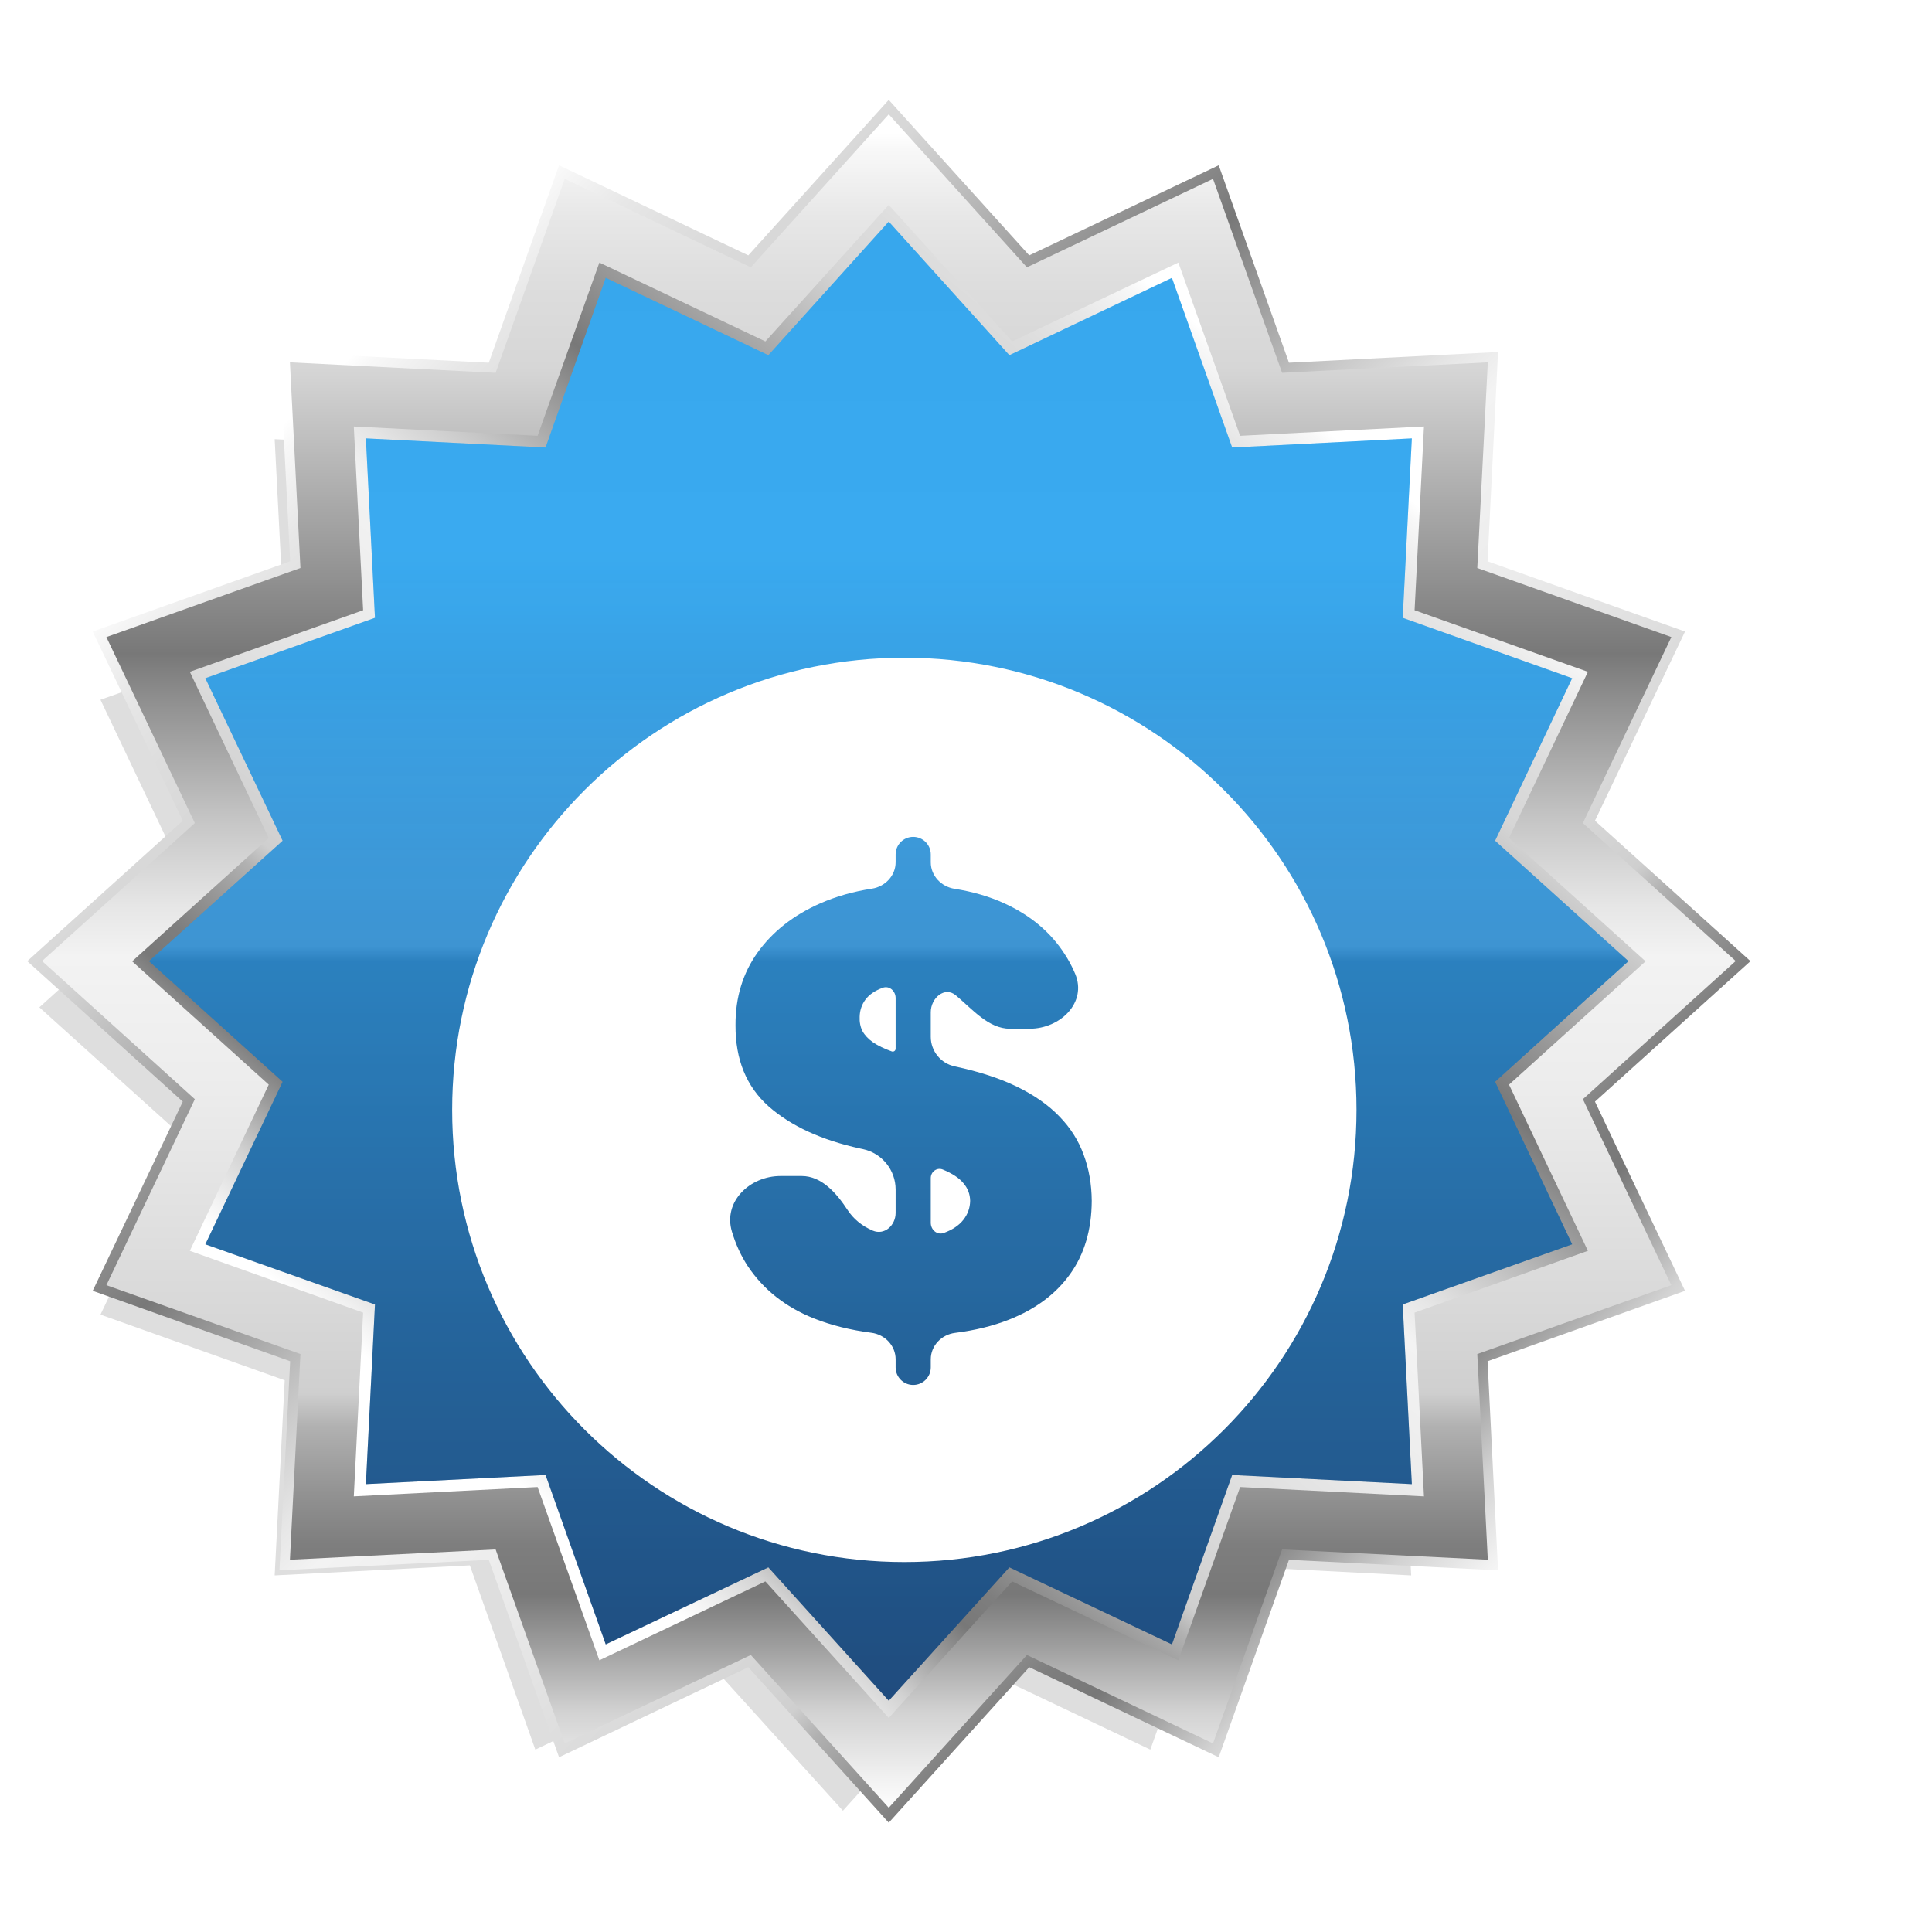
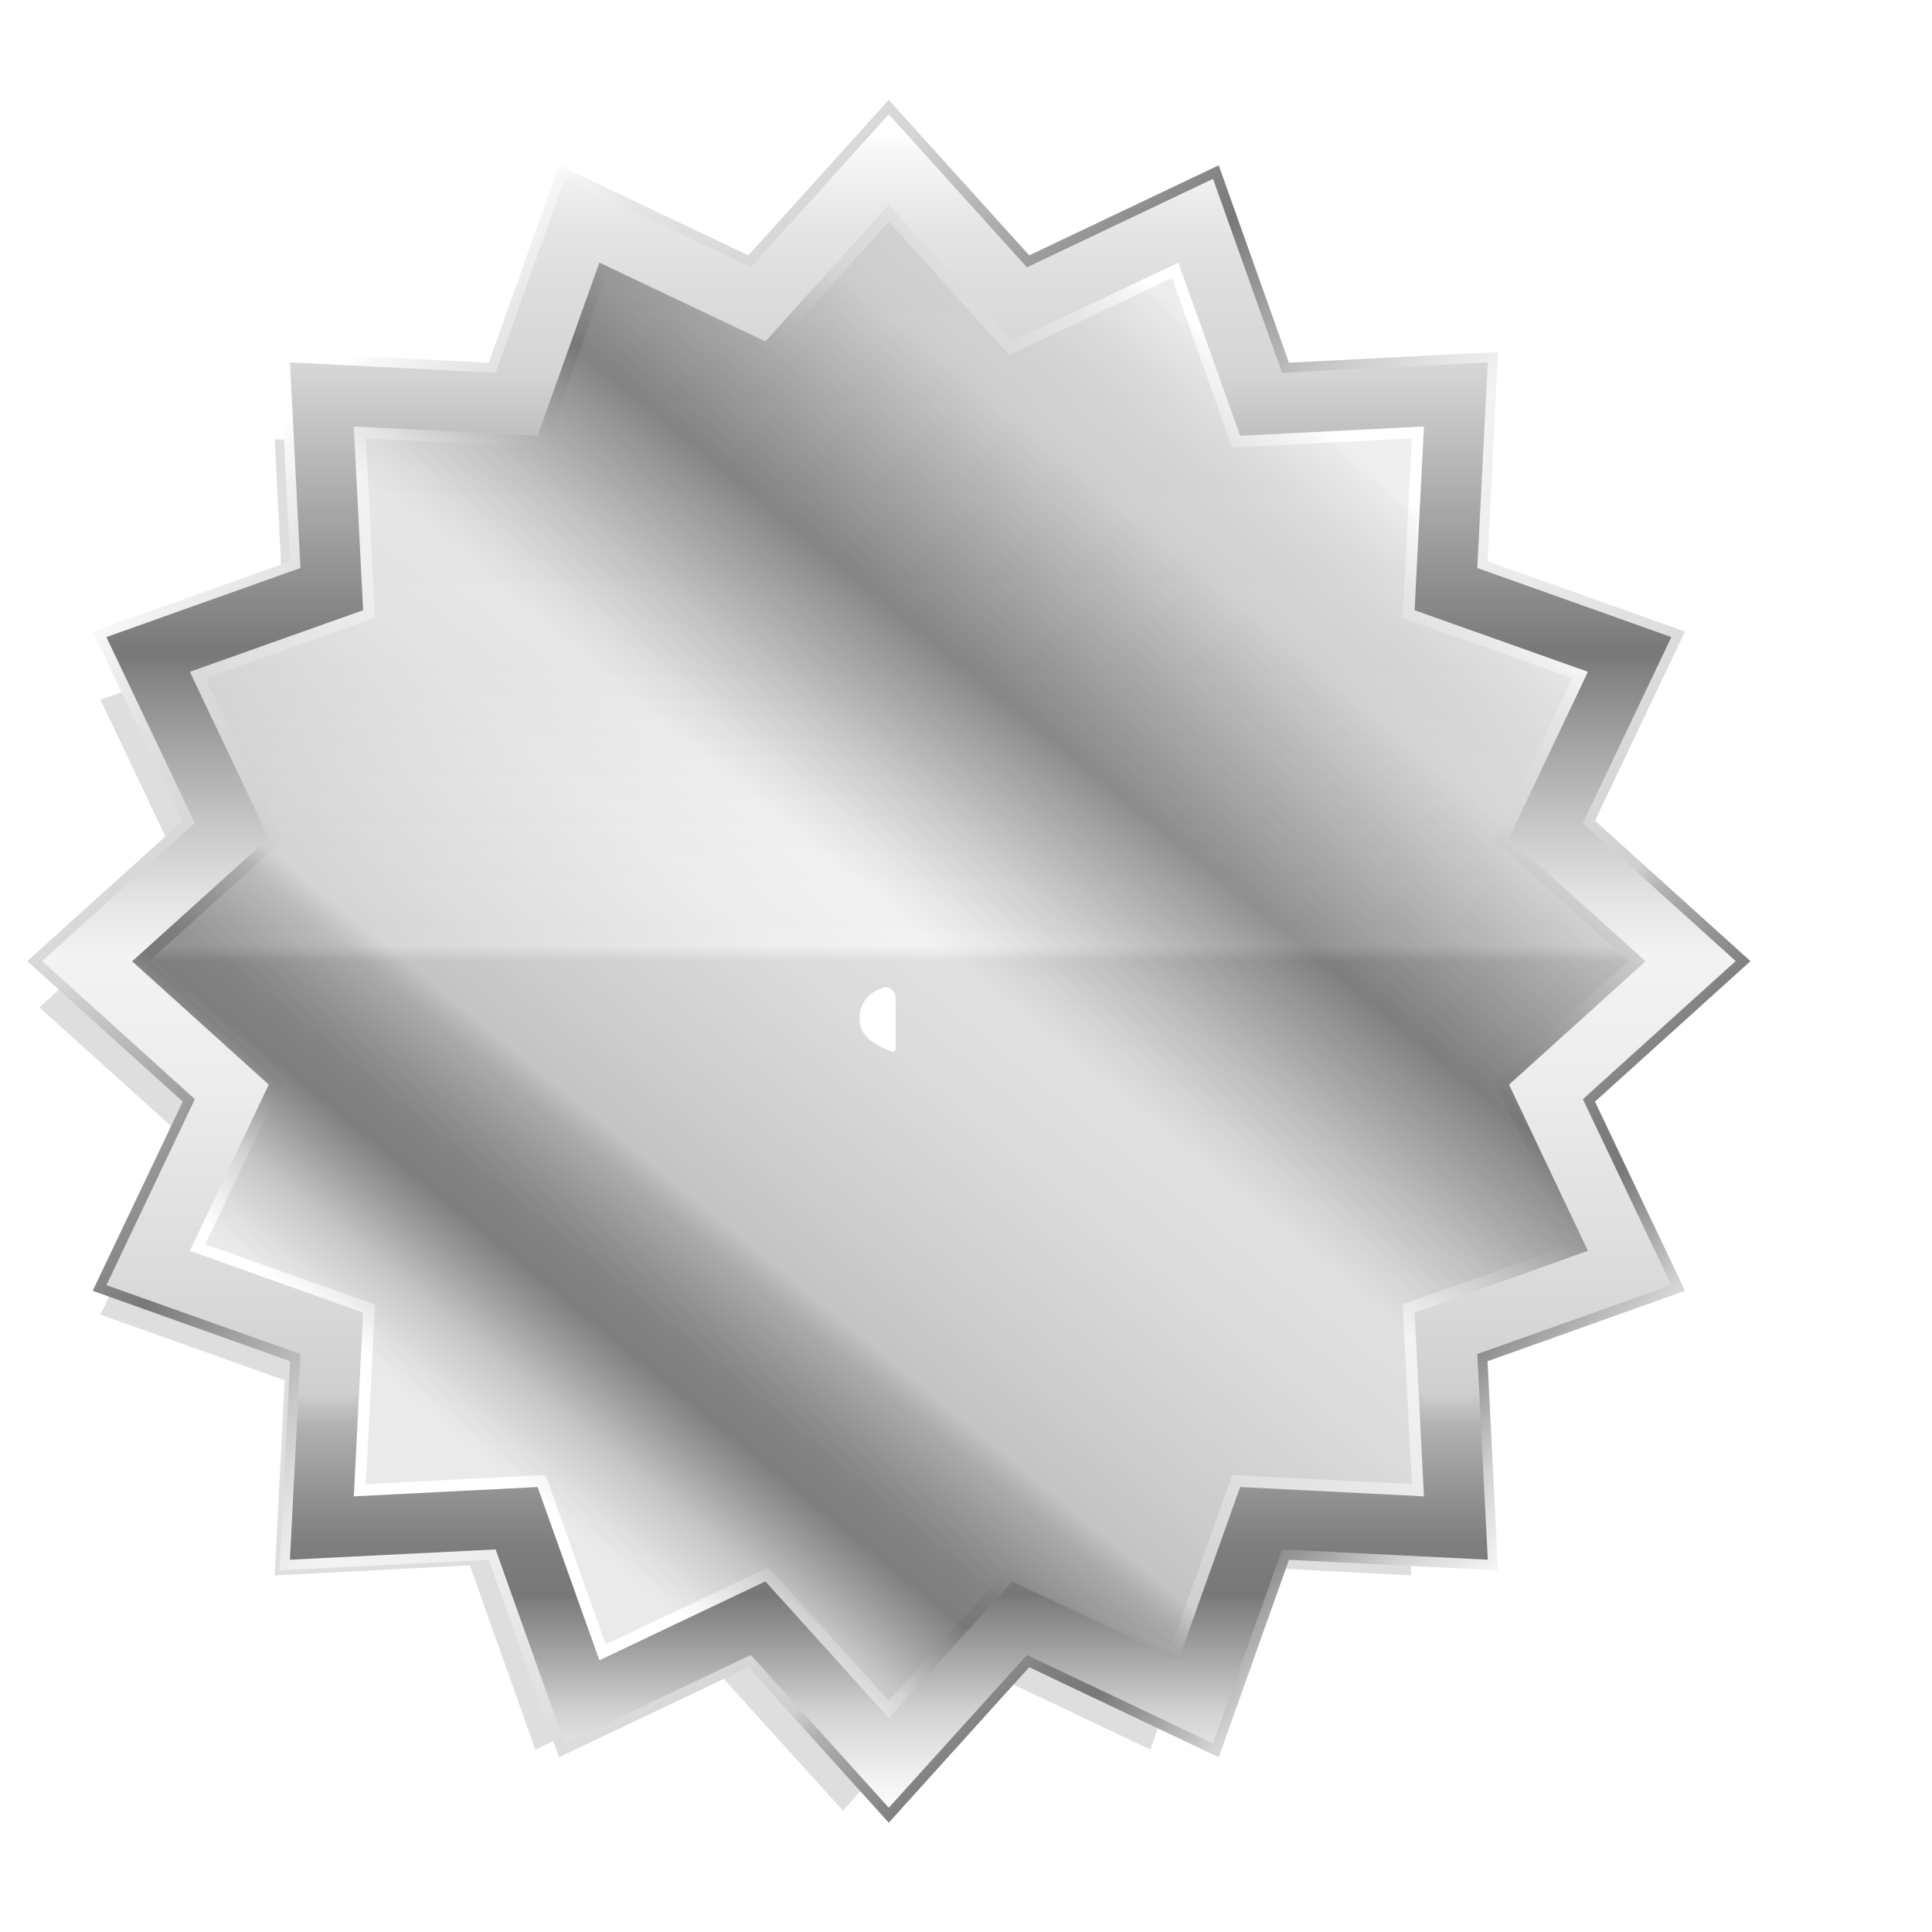
<svg xmlns="http://www.w3.org/2000/svg" width="47" height="47" viewBox="0 0 47 47" fill="none">
  <g clip-path="url(#clip0_121_2103)">
    <g style="mix-blend-mode:multiply" opacity="0.2">
      <path d="M40.055 24.505L36.527 27.688L38.568 31.981L34.086 33.578L34.33 38.325L29.581 38.081L27.984 42.563L23.69 40.522L20.506 44.049L17.316 40.522L13.023 42.563L11.43 38.081L6.682 38.325L6.926 33.578L2.444 31.981L4.485 27.688L0.957 24.505L4.485 21.316L2.444 17.023L6.926 15.432L6.682 10.684L11.43 10.928L13.023 6.447L17.316 8.488L20.506 4.961L23.69 8.488L27.984 6.447L29.581 10.928L34.33 10.684L34.086 15.432L38.568 17.023L36.527 21.316L40.055 24.505Z" fill="#595959" />
    </g>
    <path d="M42.584 23.382L38.801 26.799L40.992 31.402L36.188 33.115L36.443 38.201L31.357 37.946L29.648 42.749L25.038 40.558L21.621 44.341L18.204 40.558L13.6 42.749L11.891 37.946L6.798 38.201L7.059 33.115L2.255 31.402L4.446 26.799L0.663 23.382L4.446 19.966L2.255 15.363L7.059 13.655L6.798 8.564L11.891 8.824L13.6 4.021L18.204 6.212L21.621 2.43L25.038 6.212L29.648 4.021L31.357 8.824L36.443 8.564L36.188 13.655L40.992 15.363L38.801 19.966L42.584 23.382Z" fill="url(#paint0_linear_121_2103)" />
    <path d="M42.224 23.379L38.507 26.74L40.659 31.265L35.938 32.94L36.194 37.943L31.19 37.693L29.509 42.413L24.982 40.261L21.621 43.977L18.265 40.261L13.738 42.413L12.057 37.693L7.053 37.943L7.309 32.94L2.588 31.265L4.74 26.74L1.023 23.379L4.74 20.024L2.588 15.498L7.309 13.818L7.053 8.815L12.057 9.07L13.738 4.351L18.265 6.503L21.621 2.781L24.982 6.503L29.509 4.351L31.19 9.07L36.194 8.815L35.938 13.818L40.659 15.498L38.507 20.024L42.224 23.379Z" fill="url(#paint1_linear_121_2103)" />
    <path d="M40.032 23.386L36.71 26.386L38.629 30.429L34.413 31.932L34.641 36.402L30.169 36.175L28.666 40.39L24.622 38.471L21.621 41.793L18.62 38.471L14.581 40.39L13.078 36.175L8.607 36.402L8.834 31.932L4.618 30.429L6.538 26.386L3.215 23.386L6.538 20.386L4.618 16.343L8.834 14.845L8.607 10.375L13.078 10.602L14.581 6.388L18.62 8.306L21.621 4.984L24.622 8.306L28.666 6.388L30.169 10.602L34.641 10.375L34.413 14.845L38.629 16.343L36.71 20.386L40.032 23.386Z" fill="url(#paint2_linear_121_2103)" />
-     <path d="M39.616 23.382L36.371 26.316L38.246 30.27L34.124 31.734L34.346 36.104L29.975 35.882L28.51 40.003L24.555 38.129L21.621 41.373L18.692 38.129L14.736 40.003L13.272 35.882L8.901 36.104L9.122 31.734L4.995 30.27L6.876 26.316L3.625 23.382L6.876 20.453L4.995 16.499L9.122 15.03L8.901 10.665L13.272 10.887L14.736 6.76L18.692 8.641L21.621 5.391L24.555 8.641L28.51 6.76L29.975 10.887L34.346 10.665L34.124 15.03L38.246 16.499L36.371 20.453L39.616 23.382Z" fill="url(#paint3_linear_121_2103)" />
    <path style="mix-blend-mode:screen" opacity="0.2" d="M39.616 23.382L36.371 26.316L38.246 30.27L34.124 31.734L34.346 36.104L29.975 35.882L28.51 40.003L24.555 38.129L21.621 41.373L18.692 38.129L14.736 40.003L13.272 35.882L8.901 36.104L9.122 31.734L4.995 30.27L6.876 26.316L3.625 23.382L6.876 20.453L4.995 16.499L9.122 15.03L8.901 10.665L13.272 10.887L14.736 6.76L18.692 8.641L21.621 5.391L24.555 8.641L28.51 6.76L29.975 10.887L34.346 10.665L34.124 15.03L38.246 16.499L36.371 20.453L39.616 23.382Z" fill="url(#paint4_linear_121_2103)" />
    <g filter="url(#filter0_d_121_2103)">
-       <path d="M22.643 25.747C22.643 25.919 22.799 26.054 22.96 25.994C23.169 25.918 23.327 25.812 23.434 25.677C23.542 25.541 23.598 25.387 23.601 25.213C23.598 25.05 23.544 24.908 23.439 24.786C23.339 24.661 23.172 24.55 22.939 24.453C22.796 24.391 22.643 24.503 22.643 24.659V25.747Z" fill="white" />
      <path d="M21.695 21.578C21.741 21.594 21.788 21.56 21.788 21.511V20.279C21.788 20.106 21.632 19.969 21.471 20.031C21.283 20.1 21.144 20.196 21.054 20.317C20.964 20.439 20.917 20.578 20.913 20.734C20.907 20.862 20.929 20.979 20.981 21.083C21.037 21.184 21.123 21.276 21.242 21.359C21.36 21.439 21.511 21.512 21.695 21.578Z" fill="white" />
-       <path fill-rule="evenodd" clip-rule="evenodd" d="M22 34C28.075 34 33 29.075 33 23C33 16.925 28.075 12 22 12C15.925 12 11 16.925 11 23C11 29.075 15.925 34 22 34ZM21.196 28.422C21.527 28.464 21.788 28.735 21.788 29.068V29.265C21.788 29.501 21.98 29.692 22.215 29.692C22.451 29.692 22.643 29.501 22.643 29.265V29.069C22.643 28.736 22.905 28.466 23.235 28.425C23.719 28.364 24.155 28.257 24.544 28.104C25.189 27.85 25.686 27.48 26.033 26.994C26.381 26.508 26.556 25.915 26.559 25.213C26.556 24.807 26.49 24.432 26.361 24.088C26.236 23.744 26.04 23.435 25.773 23.161C25.506 22.883 25.162 22.642 24.742 22.437C24.321 22.232 23.816 22.067 23.226 21.942C22.886 21.869 22.643 21.569 22.643 21.221V20.625C22.643 20.275 22.985 19.987 23.252 20.213C23.654 20.549 24.046 21.026 24.57 21.026H25.044C25.799 21.026 26.449 20.386 26.156 19.69C26.084 19.518 25.996 19.354 25.893 19.198C25.552 18.673 25.068 18.267 24.439 17.979C24.073 17.811 23.667 17.692 23.221 17.622C22.898 17.571 22.643 17.305 22.643 16.977V16.786C22.643 16.55 22.451 16.359 22.215 16.359C21.98 16.359 21.788 16.55 21.788 16.786V16.976C21.788 17.303 21.533 17.57 21.21 17.619C20.76 17.688 20.344 17.806 19.96 17.974C19.311 18.258 18.802 18.656 18.434 19.166C18.07 19.673 17.889 20.265 17.893 20.942C17.889 21.776 18.158 22.434 18.7 22.916C19.245 23.395 19.99 23.737 20.934 23.942L20.995 23.955C21.458 24.055 21.788 24.465 21.788 24.938V25.506C21.788 25.813 21.513 26.058 21.231 25.937C20.967 25.823 20.762 25.654 20.617 25.432C20.349 25.025 19.99 24.609 19.503 24.609H18.989C18.235 24.609 17.588 25.237 17.805 25.96C17.898 26.273 18.029 26.555 18.195 26.807C18.577 27.376 19.111 27.798 19.799 28.073C20.221 28.24 20.687 28.356 21.196 28.422Z" fill="white" />
    </g>
  </g>
  <defs>
    <filter id="filter0_d_121_2103" x="7" y="12" width="30" height="30" filterUnits="userSpaceOnUse" color-interpolation-filters="sRGB">
      <feFlood flood-opacity="0" result="BackgroundImageFix" />
      <feColorMatrix in="SourceAlpha" type="matrix" values="0 0 0 0 0 0 0 0 0 0 0 0 0 0 0 0 0 0 127 0" result="hardAlpha" />
      <feOffset dy="4" />
      <feGaussianBlur stdDeviation="2" />
      <feComposite in2="hardAlpha" operator="out" />
      <feColorMatrix type="matrix" values="0 0 0 0 0 0 0 0 0 0 0 0 0 0 0 0 0 0 0.25 0" />
      <feBlend mode="normal" in2="BackgroundImageFix" result="effect1_dropShadow_121_2103" />
      <feBlend mode="normal" in="SourceGraphic" in2="effect1_dropShadow_121_2103" result="shape" />
    </filter>
    <linearGradient id="paint0_linear_121_2103" x1="7.725" y1="9.484" x2="36.858" y2="38.63" gradientUnits="userSpaceOnUse">
      <stop stop-color="white" />
      <stop offset="0.01" stop-color="#F8F8F8" />
      <stop offset="0.05" stop-color="#E7E7E7" />
      <stop offset="0.09" stop-color="#DDDDDD" />
      <stop offset="0.14" stop-color="#D6D6D6" />
      <stop offset="0.31" stop-color="#787878" />
      <stop offset="0.34" stop-color="#919191" />
      <stop offset="0.41" stop-color="#C6C6C6" />
      <stop offset="0.46" stop-color="#E6E6E6" />
      <stop offset="0.49" stop-color="#F3F3F3" />
      <stop offset="0.57" stop-color="#ECECEC" />
      <stop offset="0.7" stop-color="#D8D8D8" />
      <stop offset="0.75" stop-color="#CFCFCF" />
      <stop offset="0.77" stop-color="#B1B1B1" />
      <stop offset="0.81" stop-color="#929292" />
      <stop offset="0.84" stop-color="#7E7E7E" />
      <stop offset="0.87" stop-color="#787878" />
      <stop offset="0.9" stop-color="#9D9D9D" />
      <stop offset="0.94" stop-color="#D2D2D2" />
      <stop offset="0.98" stop-color="#F2F2F2" />
      <stop offset="1" stop-color="white" />
    </linearGradient>
    <linearGradient id="paint1_linear_121_2103" x1="21.621" y1="3.236" x2="21.621" y2="44.099" gradientUnits="userSpaceOnUse">
      <stop stop-color="white" />
      <stop offset="0.01" stop-color="#F8F8F8" />
      <stop offset="0.05" stop-color="#E7E7E7" />
      <stop offset="0.09" stop-color="#DDDDDD" />
      <stop offset="0.14" stop-color="#D6D6D6" />
      <stop offset="0.31" stop-color="#787878" />
      <stop offset="0.34" stop-color="#919191" />
      <stop offset="0.41" stop-color="#C6C6C6" />
      <stop offset="0.46" stop-color="#E6E6E6" />
      <stop offset="0.49" stop-color="#F3F3F3" />
      <stop offset="0.57" stop-color="#ECECEC" />
      <stop offset="0.7" stop-color="#D8D8D8" />
      <stop offset="0.75" stop-color="#CFCFCF" />
      <stop offset="0.77" stop-color="#B1B1B1" />
      <stop offset="0.81" stop-color="#929292" />
      <stop offset="0.84" stop-color="#7E7E7E" />
      <stop offset="0.87" stop-color="#787878" />
      <stop offset="0.9" stop-color="#9D9D9D" />
      <stop offset="0.94" stop-color="#D2D2D2" />
      <stop offset="0.98" stop-color="#F2F2F2" />
      <stop offset="1" stop-color="white" />
    </linearGradient>
    <linearGradient id="paint2_linear_121_2103" x1="32.266" y1="10.464" x2="11.769" y2="35.37" gradientUnits="userSpaceOnUse">
      <stop stop-color="white" />
      <stop offset="0.01" stop-color="#F8F8F8" />
      <stop offset="0.05" stop-color="#E7E7E7" />
      <stop offset="0.09" stop-color="#DDDDDD" />
      <stop offset="0.14" stop-color="#D6D6D6" />
      <stop offset="0.31" stop-color="#787878" />
      <stop offset="0.34" stop-color="#919191" />
      <stop offset="0.41" stop-color="#C6C6C6" />
      <stop offset="0.46" stop-color="#E6E6E6" />
      <stop offset="0.49" stop-color="#F3F3F3" />
      <stop offset="0.57" stop-color="#ECECEC" />
      <stop offset="0.7" stop-color="#D8D8D8" />
      <stop offset="0.75" stop-color="#CFCFCF" />
      <stop offset="0.77" stop-color="#B1B1B1" />
      <stop offset="0.81" stop-color="#929292" />
      <stop offset="0.84" stop-color="#7E7E7E" />
      <stop offset="0.87" stop-color="#787878" />
      <stop offset="0.9" stop-color="#9D9D9D" />
      <stop offset="0.94" stop-color="#D2D2D2" />
      <stop offset="0.98" stop-color="#F2F2F2" />
      <stop offset="1" stop-color="white" />
    </linearGradient>
    <linearGradient id="paint3_linear_121_2103" x1="21.621" y1="4.975" x2="21.621" y2="44.784" gradientUnits="userSpaceOnUse">
      <stop offset="0.21" stop-color="#1BA8FF" />
      <stop offset="0.39" stop-color="#1387D7" />
      <stop offset="0.68" stop-color="#09599E" />
      <stop offset="0.89" stop-color="#023C7B" />
      <stop offset="1" stop-color="#00326E" />
    </linearGradient>
    <linearGradient id="paint4_linear_121_2103" x1="21.621" y1="41.201" x2="21.621" y2="5.563" gradientUnits="userSpaceOnUse">
      <stop offset="0.5" stop-color="#959595" />
      <stop offset="0.51" stop-color="#EFEFEF" />
      <stop offset="0.56" stop-color="#E8E8E8" />
      <stop offset="0.62" stop-color="#D7D7D7" />
      <stop offset="0.69" stop-color="#BCBCBC" />
      <stop offset="1" stop-color="#A3A3A3" />
    </linearGradient>
    <clipPath id="clip0_121_2103">
      <rect width="47" height="47" fill="white" />
    </clipPath>
  </defs>
</svg>